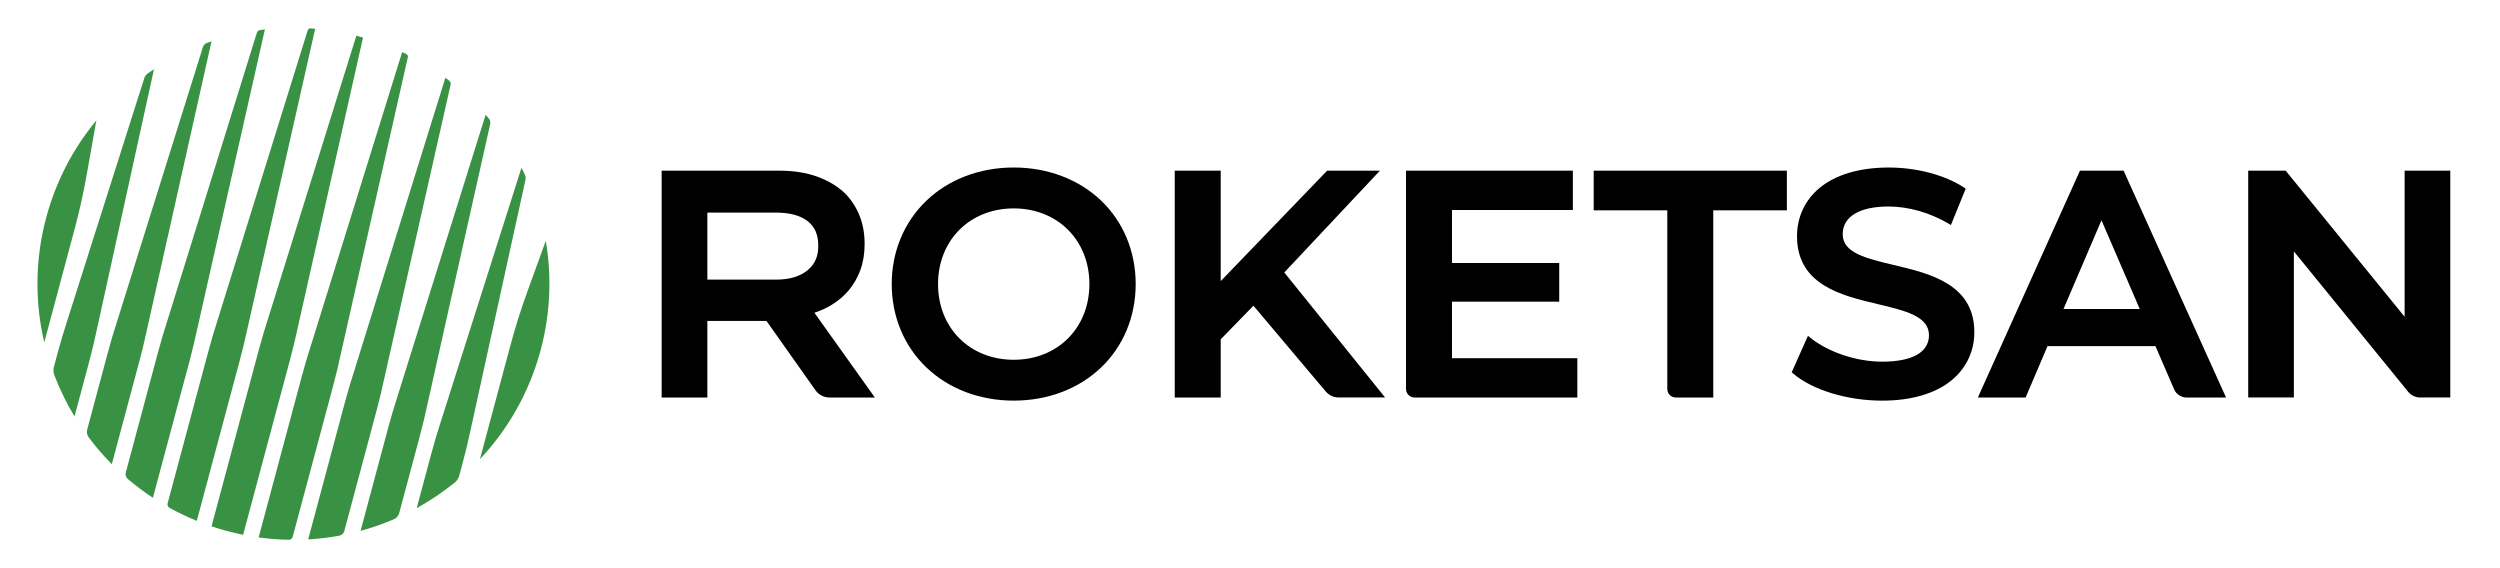
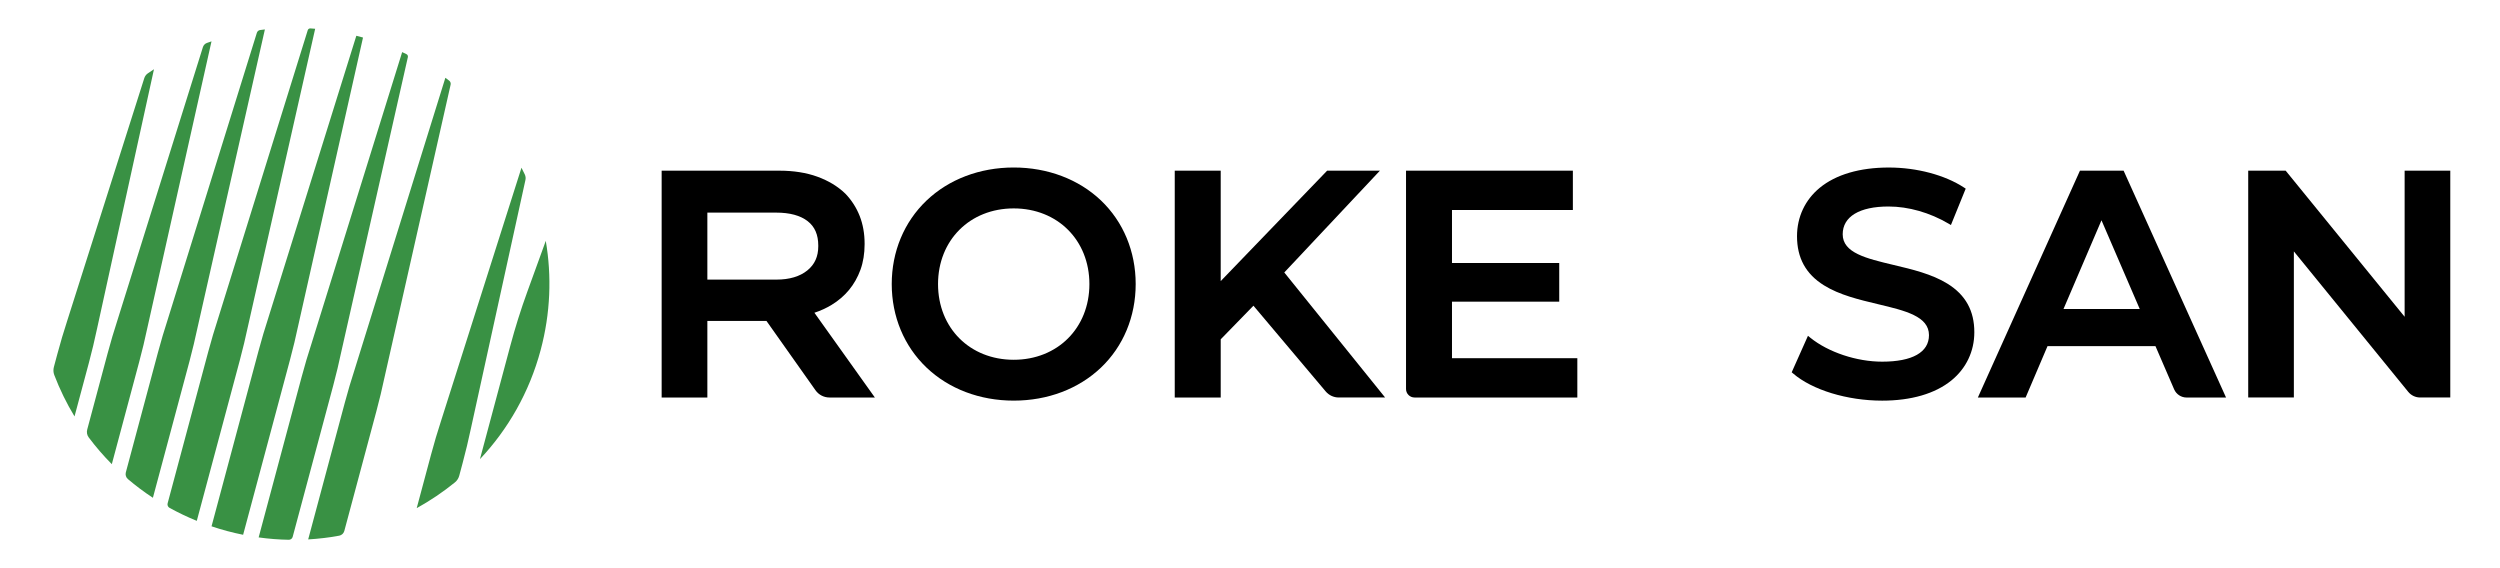
<svg xmlns="http://www.w3.org/2000/svg" version="1.1" id="Layer_1" x="0px" y="0px" viewBox="0 0 880 200" style="enable-background:new 0 0 880 200;" xml:space="preserve">
  <g>
-     <path fill="#399144" class="logo_line" d="M30.59,61.16l3.11-17.57c0.07-0.4,0.15-0.81,0.23-1.21c-8.05,9.69-14.19,21.24-17.66,34.2             c-3.99,14.89-4,29.91-0.69,43.94l10.69-39.91C27.99,74.2,29.43,67.71,30.59,61.16z" />
    <path fill="#399144" class="logo_line" d="M51.87,115.4L74.45,14.56c-0.54,0.18-1.08,0.37-1.62,0.56c-0.68,0.24-1.2,0.8-1.41,1.48l-30.04,95.99                 c-1.27,3.9-2.44,7.83-3.5,11.8L30.7,151.2c-0.25,0.95-0.07,1.97,0.52,2.76c2.49,3.32,5.2,6.47,8.14,9.43L49,127.37                 C50.07,123.41,51.02,119.42,51.87,115.4z" />
    <path fill="#399144" class="logo_line" d="M69.58,115.11L93.24,10.36c-0.56,0.06-1.12,0.13-1.68,0.21c-0.53,0.07-0.98,0.45-1.14,0.96L59.09,112.3                     c-1.27,3.9-2.44,7.83-3.5,11.8l-11.3,42.18c-0.23,0.86,0.05,1.77,0.72,2.35c2.78,2.36,5.72,4.57,8.81,6.59l12.9-48.14                     C67.77,123.11,68.73,119.12,69.58,115.11z" />
    <path fill="#399144" class="logo_line" d="M87.29,114.82l23.65-104.69c-0.56-0.05-1.12-0.09-1.68-0.13c-0.43-0.03-0.82,0.24-0.94,0.65L76.8,112.01                         c-1.27,3.9-2.44,7.83-3.5,11.8l-14.3,53.37c-0.16,0.61,0.11,1.27,0.66,1.57c3.08,1.7,6.29,3.24,9.61,4.59l15.15-56.55                         C85.48,122.82,86.44,118.83,87.29,114.82z" />
    <path fill="#399144" class="logo_line" d="M104.99,114.53l22.79-101.31c-0.39-0.11-0.78-0.23-1.17-0.33c-0.39-0.11-0.79-0.2-1.18-0.3L94.5,111.72                             c-1.27,3.9-2.44,7.83-3.5,11.8l-16.54,61.74c1.81,0.61,3.64,1.17,5.51,1.67c1.87,0.5,3.74,0.93,5.61,1.31l16.54-61.74                             C103.19,122.53,104.14,118.54,104.99,114.53z" />
    <path fill="#399144" class="logo_line" d="M120.18,123.63L143.57,20.1c0.09-0.42-0.11-0.85-0.49-1.03c-0.5-0.25-1.01-0.49-1.52-0.73l-31.87,102.48                                 c-1.27,3.9-2.44,7.83-3.5,11.8l-15.15,56.55c3.55,0.49,7.1,0.77,10.62,0.83c0.64,0.01,1.2-0.42,1.36-1.03l14.3-53.37                                 C118.38,131.64,119.33,127.65,120.18,123.63z" />
    <path fill="#399144" class="logo_line" d="M135.37,132.74L158.62,29.8c0.12-0.53-0.08-1.08-0.5-1.4c-0.45-0.34-0.9-0.68-1.35-1.02l-31.89,102.55                                     c-1.27,3.9-2.44,7.83-3.5,11.8l-12.9,48.14c3.68-0.21,7.33-0.65,10.92-1.31c0.87-0.16,1.57-0.82,1.8-1.67l11.3-42.18                                     C133.57,140.74,134.52,136.75,135.37,132.74z" />
-     <path fill="#399144" class="logo_line" d="M150.56,141.85l21.98-98.15c0.16-0.7-0.02-1.44-0.48-1.99c-0.37-0.44-0.74-0.87-1.12-1.3l-30.87,98.63                                         c-1.27,3.9-2.44,7.83-3.5,11.8l-9.65,36.02c4.02-1.1,7.95-2.47,11.76-4.1c0.9-0.39,1.57-1.18,1.83-2.13l7.18-26.81                                         C148.76,149.85,149.71,145.86,150.56,141.85z" />
    <path fill="#399144" class="logo_line" d="M184.72,61.39c-0.37-0.79-0.76-1.57-1.16-2.35l-28.31,89.11c-1.27,3.9-2.44,7.83-3.5,11.8l-5.07,18.91                                             c4.74-2.61,9.25-5.65,13.46-9.07c0.75-0.61,1.27-1.44,1.52-2.37l1.2-4.49c1.06-3.96,2.02-7.95,2.87-11.97l19.2-87.5                                             C185.11,62.76,185.03,62.03,184.72,61.39z" />
    <path fill="#399144" class="logo_line" d="M34.16,115.7L54.2,24.37c-0.73,0.48-1.46,0.96-2.18,1.46c-0.58,0.4-1.01,1-1.23,1.67l-27.12,85.38                                                 c-1.27,3.9-2.44,7.83-3.5,11.8l-1.2,4.49c-0.25,0.93-0.21,1.92,0.13,2.82c1.94,5.07,4.32,9.95,7.13,14.59l5.07-18.91                                                 C32.36,123.7,33.31,119.71,34.16,115.7z" />
    <path fill="#399144" class="logo_line" d="M192.11,84.77c-0.14,0.39-0.27,0.78-0.41,1.16l-6.09,16.77c-2.27,6.25-4.26,12.59-5.98,19.01l-10.69,39.91                                                     c9.88-10.49,17.38-23.5,21.37-38.4C193.78,110.26,194.24,97.19,192.11,84.77z" />
  </g>
  <g>
    <path d="M356.83,58.96c-11.93,0-22.84,4.14-30.72,11.66c-7.88,7.53-12.22,17.96-12.22,29.37s4.34,21.85,12.22,29.37                                                         c7.87,7.52,18.78,11.66,30.72,11.66c11.95,0,22.85-4.13,30.71-11.62c7.88-7.51,12.22-17.96,12.22-29.42                                                         c0-11.45-4.34-21.9-12.22-29.42C379.68,63.09,368.77,58.96,356.83,58.96z M383.47,100c0,15.44-11.2,26.64-26.64,26.64                                                         s-26.64-11.2-26.64-26.64c0-15.44,11.2-26.64,26.64-26.64S383.47,84.56,383.47,100z" />
    <path d="M452.07,95.91l32.34-34.43l1.32-1.4h-1.93H467.5h-0.35l-0.25,0.26l-37.21,38.61V60.91v-0.83h-0.83h-14.52h-0.83v0.83                                                             v78.18v0.83h0.83h14.52h0.83v-0.83v-19.65l11.52-11.83l25.44,30.18c1.14,1.35,2.82,2.13,4.59,2.13h16.32L452.07,95.91z" />
    <path d="M511.1,126.08v-19.89h37.75V92.58H511.1V73.92h42.55V60.08h-58.73v76.84c0,1.66,1.34,3,3,3h57.3v-13.84H511.1z" />
-     <path d="M560.98,60.08v0.83v13.12h25.91v62.89c0,1.66,1.34,3,3,3h13.18V74.03h25.91V60.08H560.98z" />
    <path d="M685.5,99.85c-5.46-3.38-12.35-5.02-19.02-6.6c-9.58-2.28-17.85-4.25-17.85-10.78c0-6.21,5.88-9.78,16.14-9.78                                                                 c7.01,0,14.51,2.14,21.13,6.03l0.83,0.49l0.36-0.89l4.58-11.28l0.26-0.63l-0.57-0.38c-6.74-4.42-16.64-7.06-26.48-7.06                                                                 c-10.22,0-18.63,2.46-24.32,7.13c-5.17,4.24-8.01,10.29-8.01,17.05c0,7.66,3.1,13.32,9.49,17.29c5.47,3.41,12.38,5.05,19.05,6.64                                                                 c9.61,2.29,17.91,4.27,17.91,10.9c0,6.02-5.85,9.33-16.48,9.33c-8.99,0-18.91-3.3-25.28-8.42l-0.84-0.68l-0.44,0.99l-5.03,11.28                                                                 l-0.25,0.57l0.47,0.4c6.75,5.82,19.07,9.58,31.37,9.58c10.22,0,18.65-2.46,24.37-7.11c5.2-4.23,8.07-10.25,8.07-16.95                                                                 C694.98,109.4,691.88,103.79,685.5,99.85z" />
    <path d="M747.51,60.08h-15.37l-35.93,79.84h16.81l7.71-18.09h37.99l6.57,15.2c0.76,1.76,2.49,2.9,4.41,2.9h13.87L747.51,60.08z                                                                    M753.19,108.77h-26.84l13.37-31.23L753.19,108.77z" />
    <path d="M861.67,60.08h-14.41h-0.83v0.83v50.59l-41.88-51.43h-13.18v79.84h16.07V88.49l40.26,49.44                                                                     c1.03,1.26,2.56,1.99,4.19,1.99h10.61V60.91v-0.83H861.67z" />
    <path d="M286.67,110.09c2.18-0.72,4.22-1.65,6.07-2.78c2.35-1.43,4.41-3.19,6.11-5.24c1.7-2.05,3.06-4.45,4.03-7.11                                                                         c0.97-2.67,1.46-5.69,1.46-8.99v-0.22c0-3.53-0.59-6.81-1.74-9.74c-1.16-2.94-2.85-5.56-5.01-7.81l-0.03-0.03                                                                         c-2.62-2.54-5.93-4.55-9.84-5.97c-3.88-1.41-8.37-2.12-13.35-2.12H232.9v79.84h16.09v-26.96h20.8l17.27,24.42                                                                         c1.12,1.59,2.95,2.54,4.9,2.54h15.99L286.67,110.09z M248.99,74.84h24.22c4.79,0,8.52,1.01,11.09,3.01                                                                         c2.51,1.95,3.73,4.77,3.73,8.61v0.22c0,3.63-1.26,6.42-3.86,8.52c-2.64,2.13-6.29,3.22-10.85,3.22h-24.33V74.84z" />
  </g>
</svg>